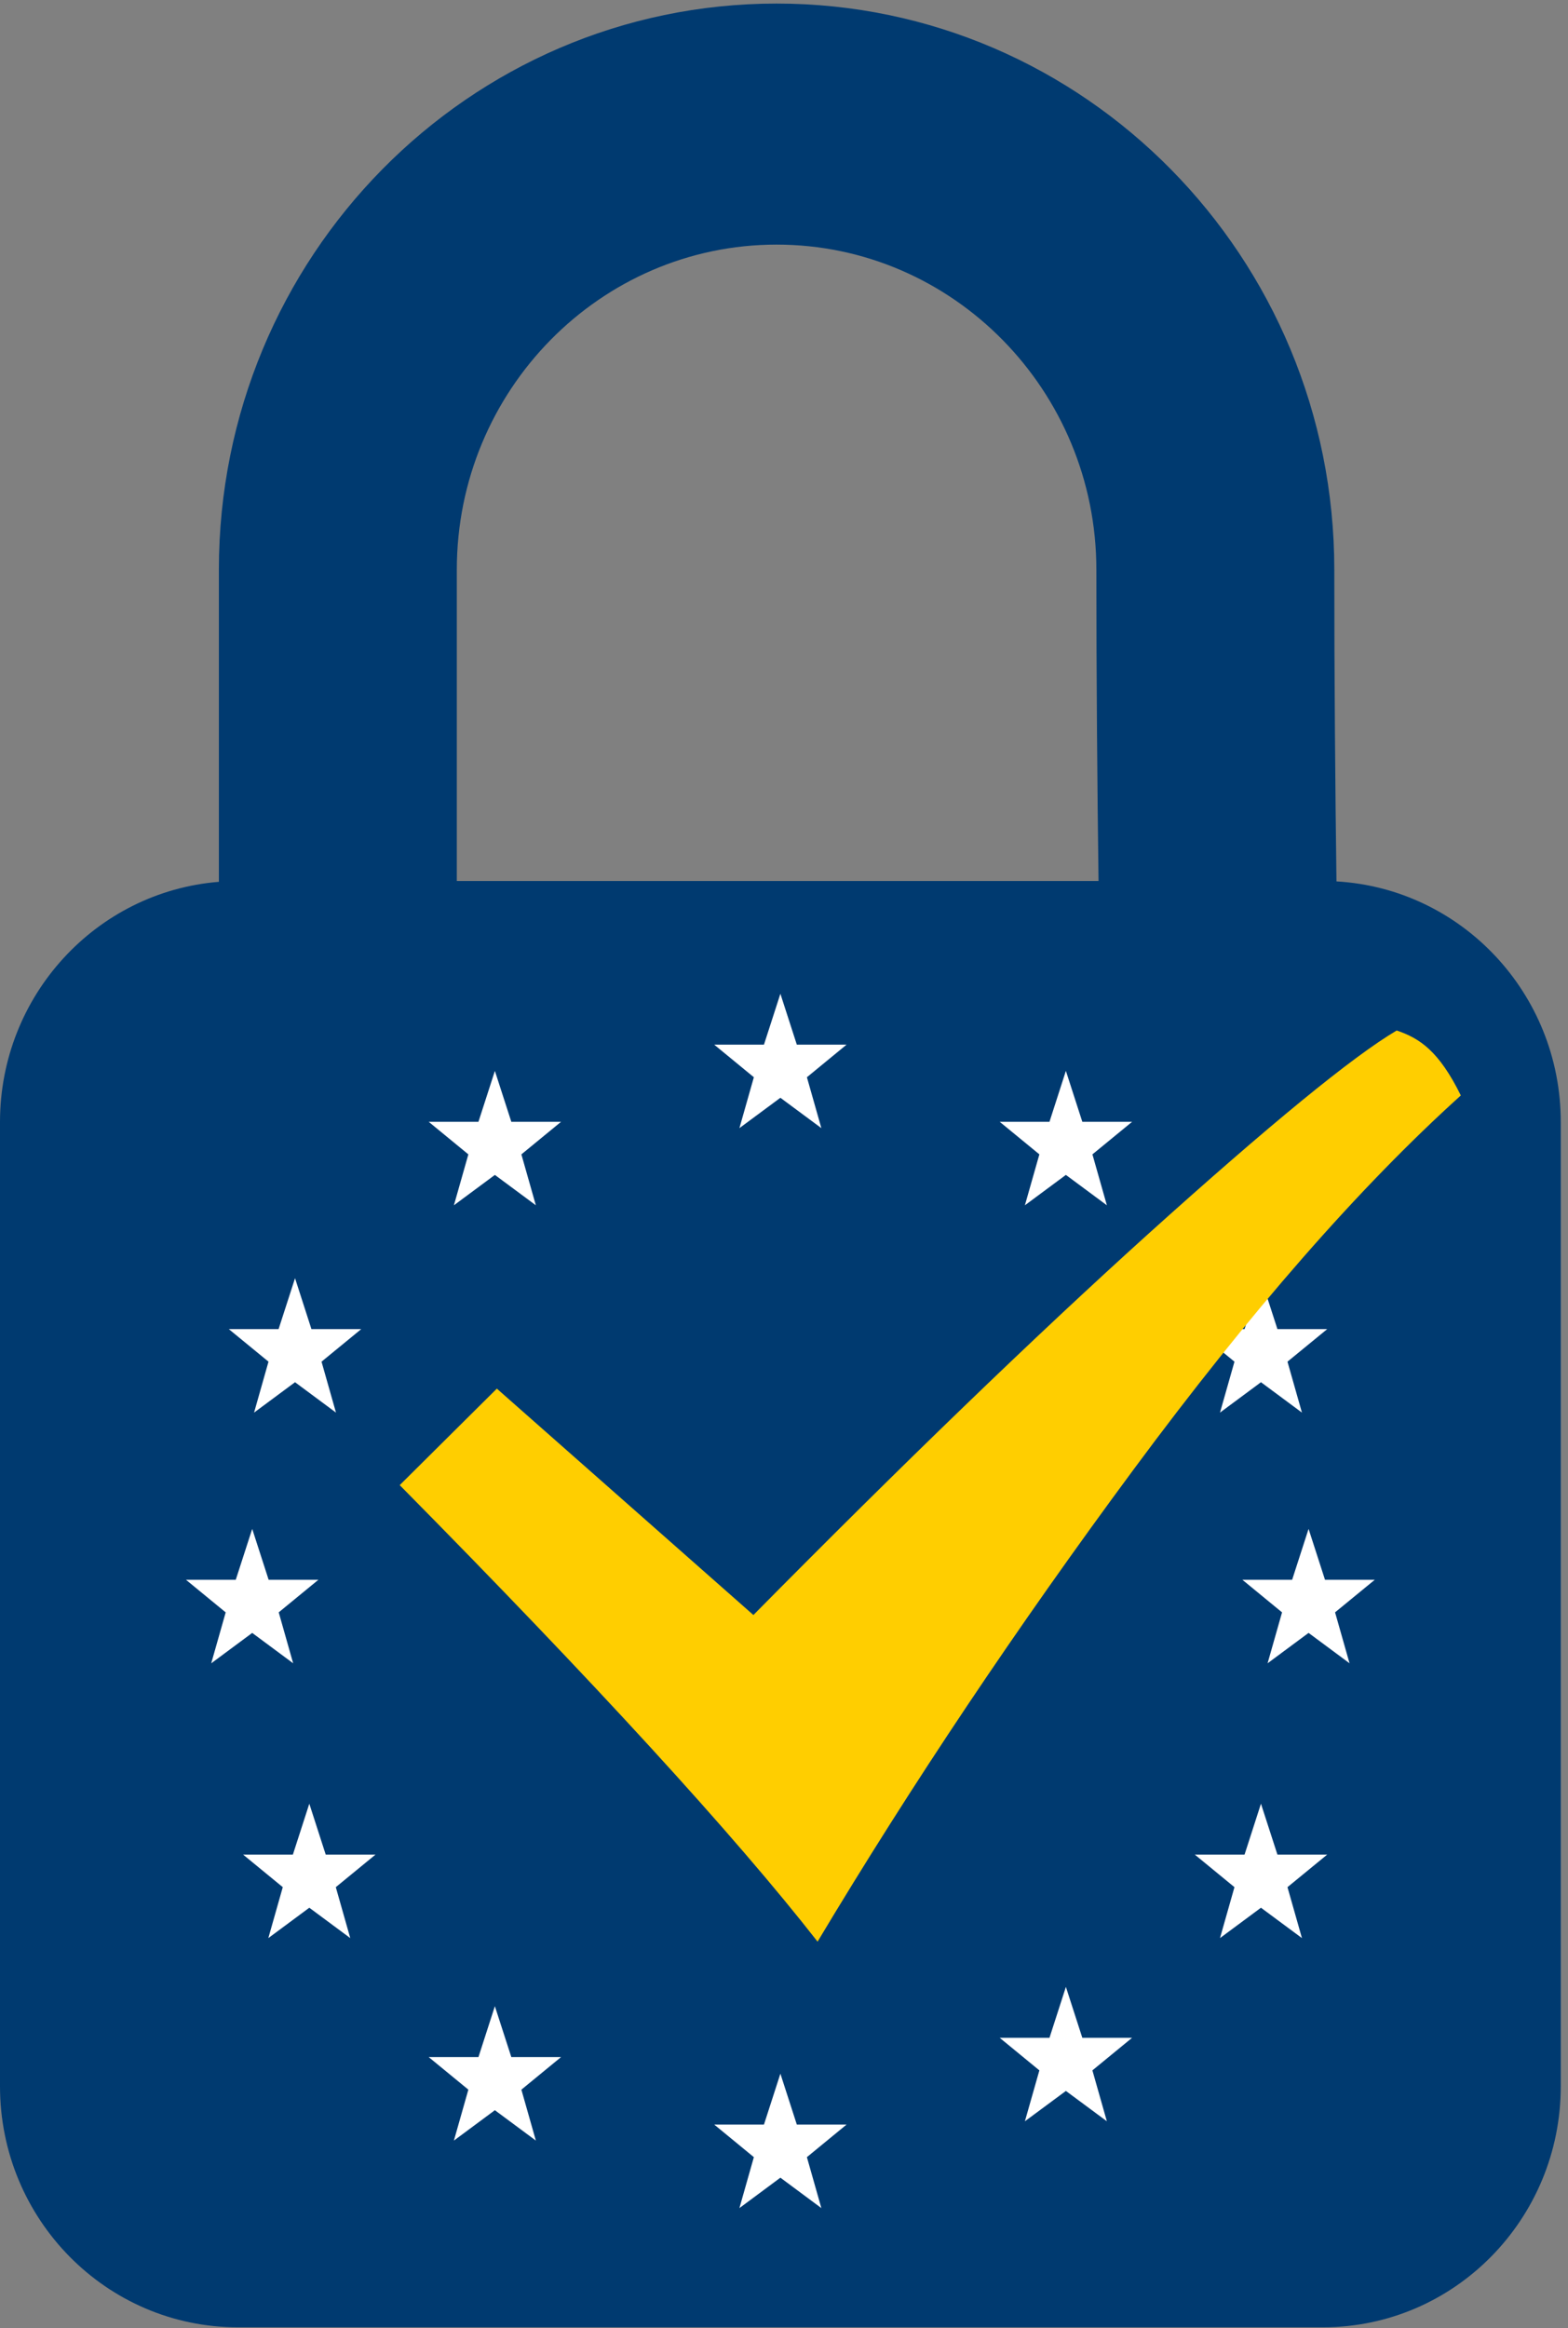
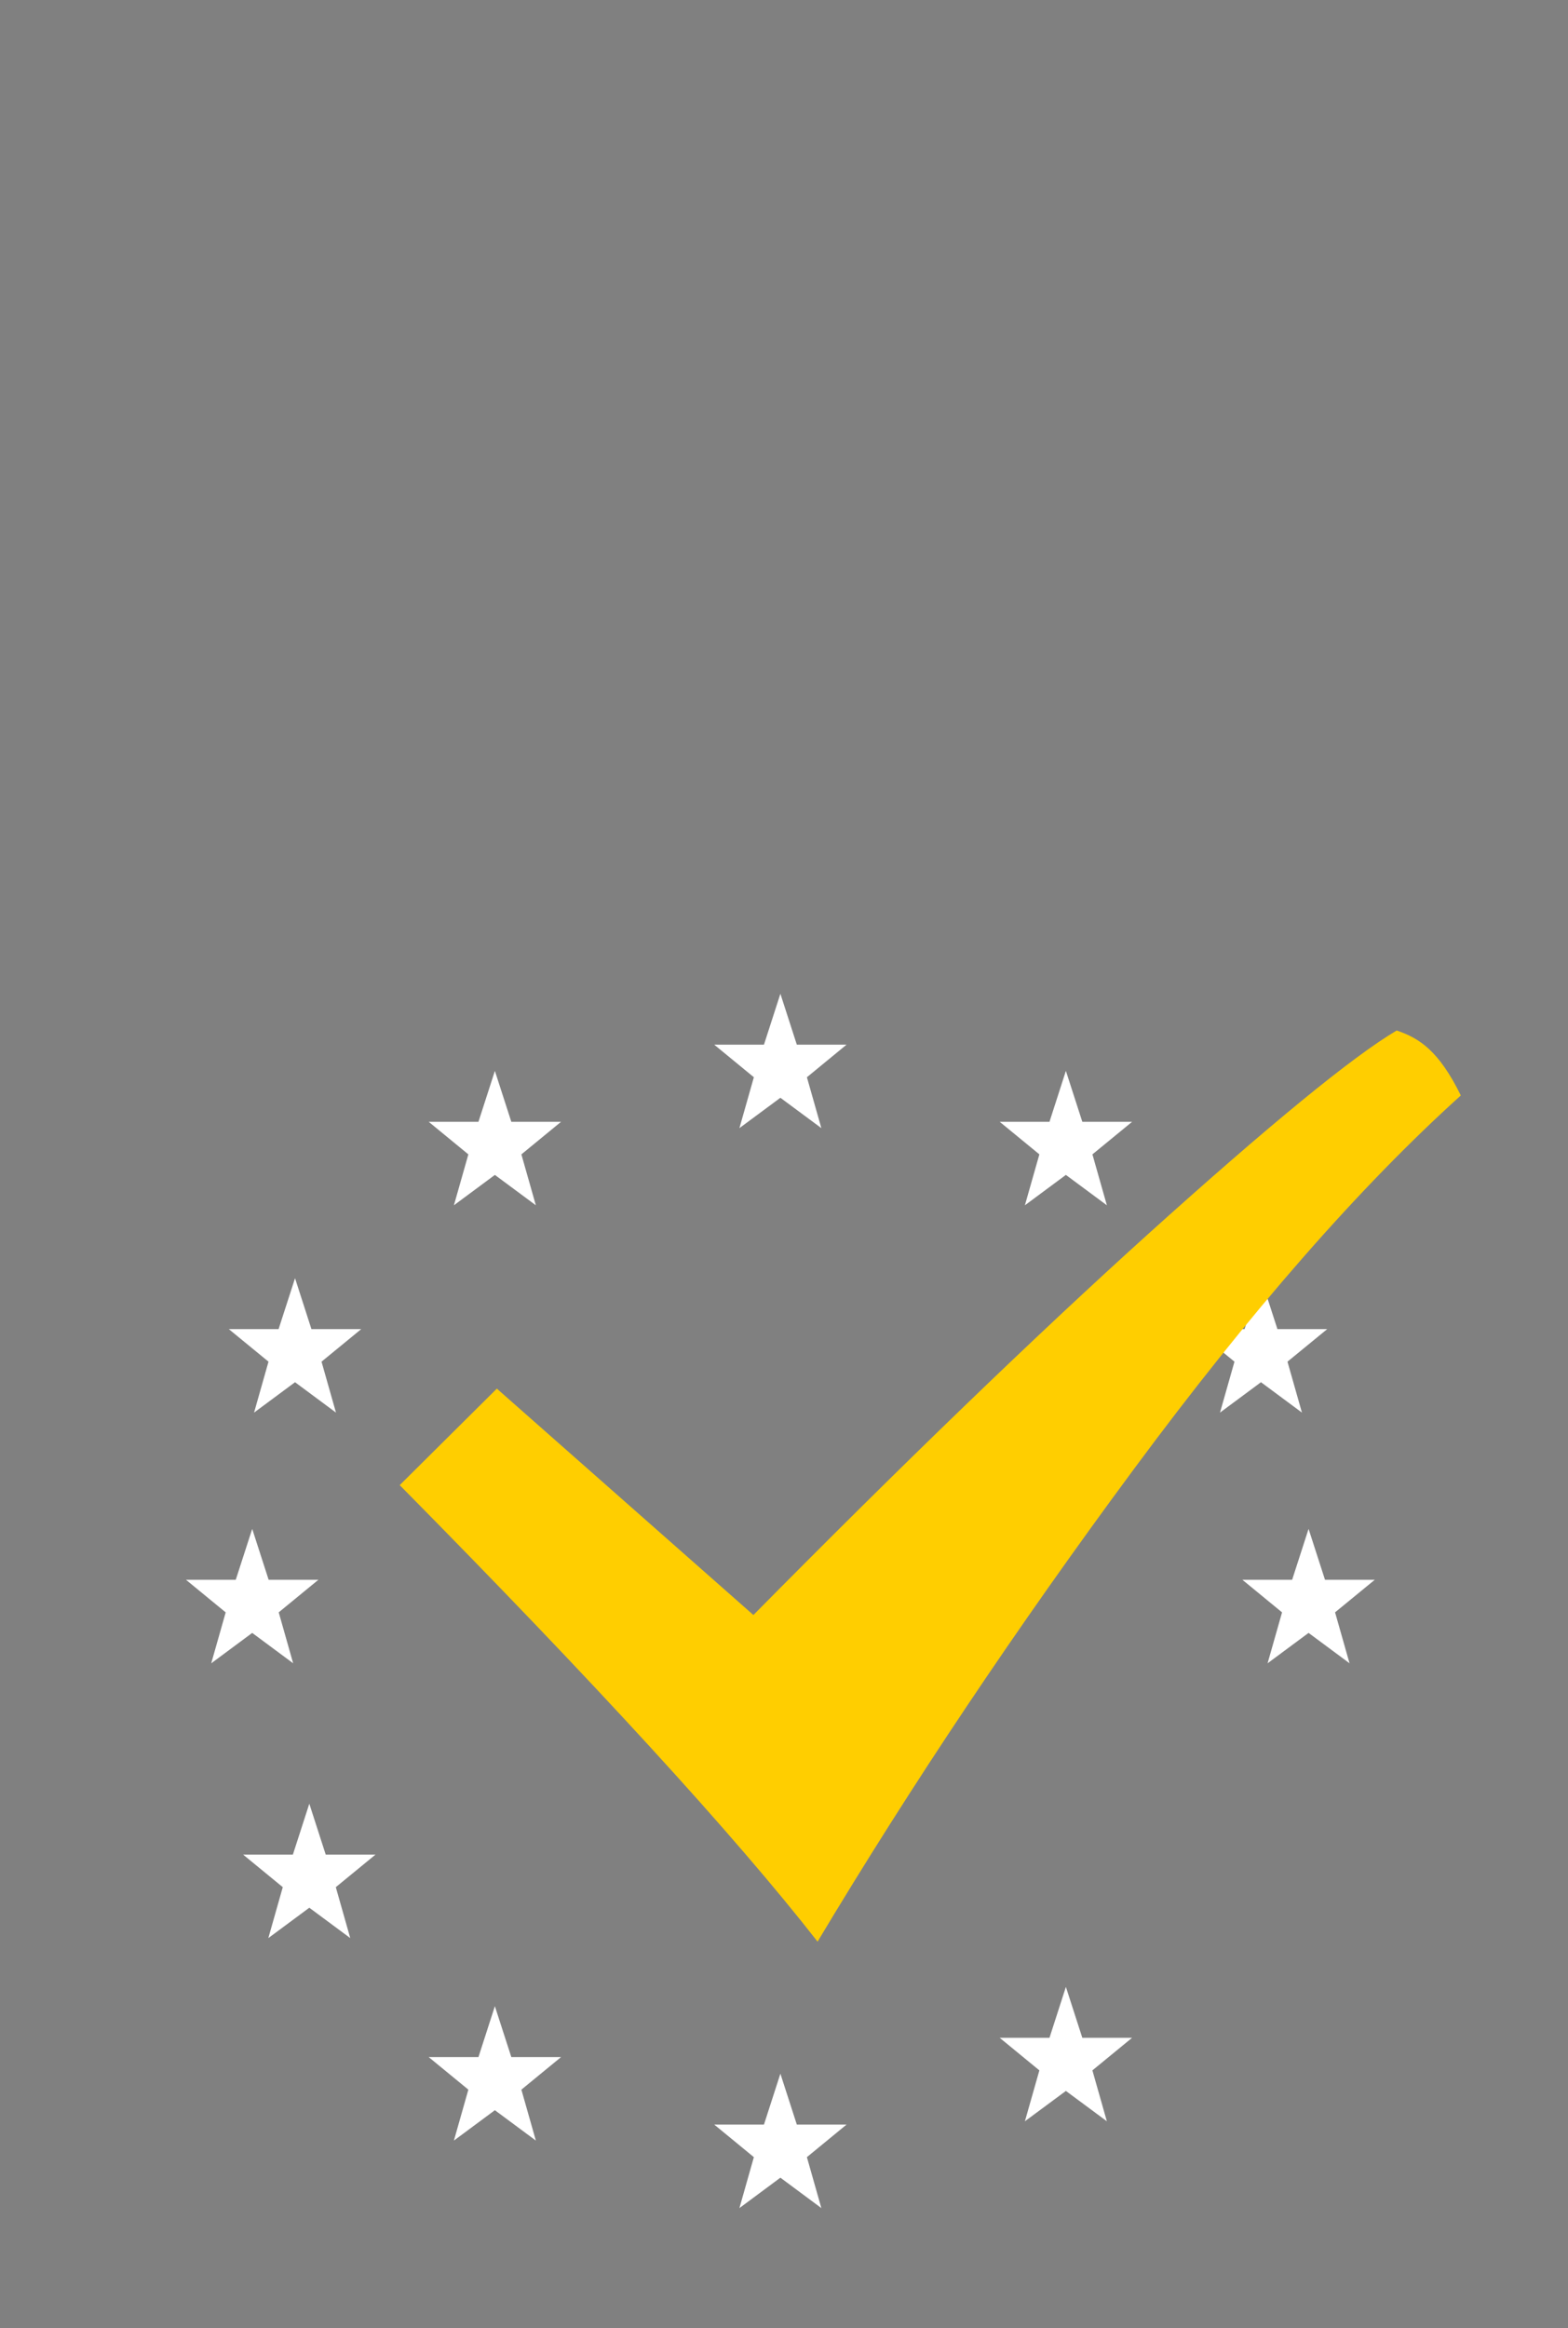
<svg xmlns="http://www.w3.org/2000/svg" width="126" height="187" viewBox="0 0 126 187" fill="none">
  <rect x="0" y="0" width="126" height="187" fill="#808080" stroke="none" />
-   <path fill-rule="evenodd" clip-rule="evenodd" d="M62.405 19.647C76.575 19.647 88.101 31.362 88.101 45.759C88.101 54.575 88.176 63.229 88.275 70.76H36.708V45.759C36.708 31.362 48.236 19.647 62.405 19.647ZM107.395 70.794C107.296 63.292 107.221 54.628 107.221 45.759C107.221 20.647 87.155 0.286 62.405 0.286C37.653 0.286 17.588 20.647 17.588 45.759V70.828C7.747 71.616 0 79.955 0 90.123L0 167.566C0 178.262 8.559 186.928 19.117 186.928H106.303C116.86 186.928 125.419 178.254 125.419 167.566V90.123C125.419 79.8 117.443 71.369 107.395 70.794Z" fill="#003A70" />
  <path d="M62.71 79.819L61.39 83.906H57.391L60.578 86.524L59.417 90.611L62.71 88.173L66.002 90.611L64.841 86.524L68.027 83.906H64.03L62.71 79.819Z" fill="white" />
  <path d="M20.416 113.459L23.708 111.019L26.998 113.459L25.837 109.369L29.026 106.755H25.026L23.708 102.665L22.386 106.755H18.388L21.576 109.369L20.416 113.459Z" fill="white" />
  <path d="M26.174 148.961L24.855 144.874L23.535 148.961H19.535L22.723 151.576L21.562 155.667L24.855 153.228L28.146 155.667L26.984 151.576L30.174 148.961H26.174Z" fill="white" />
  <path d="M39.767 86.015L38.447 90.102H34.448L37.636 92.719L36.475 96.807L39.767 94.369L43.059 96.807L41.897 92.719L45.085 90.102H41.088L39.767 86.015Z" fill="white" />
  <path d="M41.088 165.224L39.766 161.137L38.448 165.224H34.448L37.636 167.84L36.474 171.931L39.766 169.491L43.06 171.931L41.897 167.84L45.085 165.224H41.088Z" fill="white" />
  <path d="M98.036 113.459L101.328 111.019L104.62 113.459L103.458 109.369L106.649 106.755H102.65L101.328 102.665L100.008 106.755H96.009L99.198 109.369L98.036 113.459Z" fill="white" />
-   <path d="M102.65 148.961L101.327 144.874L100.009 148.961H96.011L99.197 151.576L98.035 155.667L101.327 153.228L104.621 155.667L103.458 151.576L106.649 148.961H102.65Z" fill="white" />
  <path d="M85.651 86.013L84.333 90.103H80.334L83.521 92.718L82.358 96.808L85.651 94.368L88.945 96.808L87.784 92.718L90.972 90.103H86.972L85.651 86.013Z" fill="white" />
  <path d="M86.972 163.676L85.652 159.587L84.333 163.676H80.333L83.521 166.292L82.358 170.38L85.652 167.943L88.944 170.38L87.782 166.292L90.97 163.676H86.972Z" fill="white" />
  <path d="M64.03 170.644L62.71 166.557L61.39 170.644H57.392L60.578 173.262L59.417 177.353L62.71 174.91L66.002 177.353L64.84 173.262L68.028 170.644H64.03Z" fill="white" />
  <path d="M110.473 126.887H106.473L105.153 122.8L103.833 126.887H99.834L103.022 129.505L101.86 133.594L105.153 131.154L108.445 133.594L107.282 129.503L110.473 126.887Z" fill="white" />
  <path d="M20.267 131.155L23.557 133.594L22.397 129.503L25.584 126.888H21.587L20.267 122.801L18.945 126.888H14.945L18.136 129.506L16.973 133.597L20.267 131.155Z" fill="white" />
  <path fill-rule="evenodd" clip-rule="evenodd" d="M112.235 82.769C108.699 84.855 102.025 90.319 92.206 99.166C83.075 107.412 72.522 117.597 60.541 129.718L39.925 111.534L32.12 119.285C47.83 135.181 59.02 147.405 65.698 155.952C73.257 143.331 81.725 130.687 91.1 118.018C100.477 105.35 109.239 95.338 117.388 87.986C115.621 84.408 114.085 83.399 112.235 82.769Z" fill="#FFCE00" />
</svg>